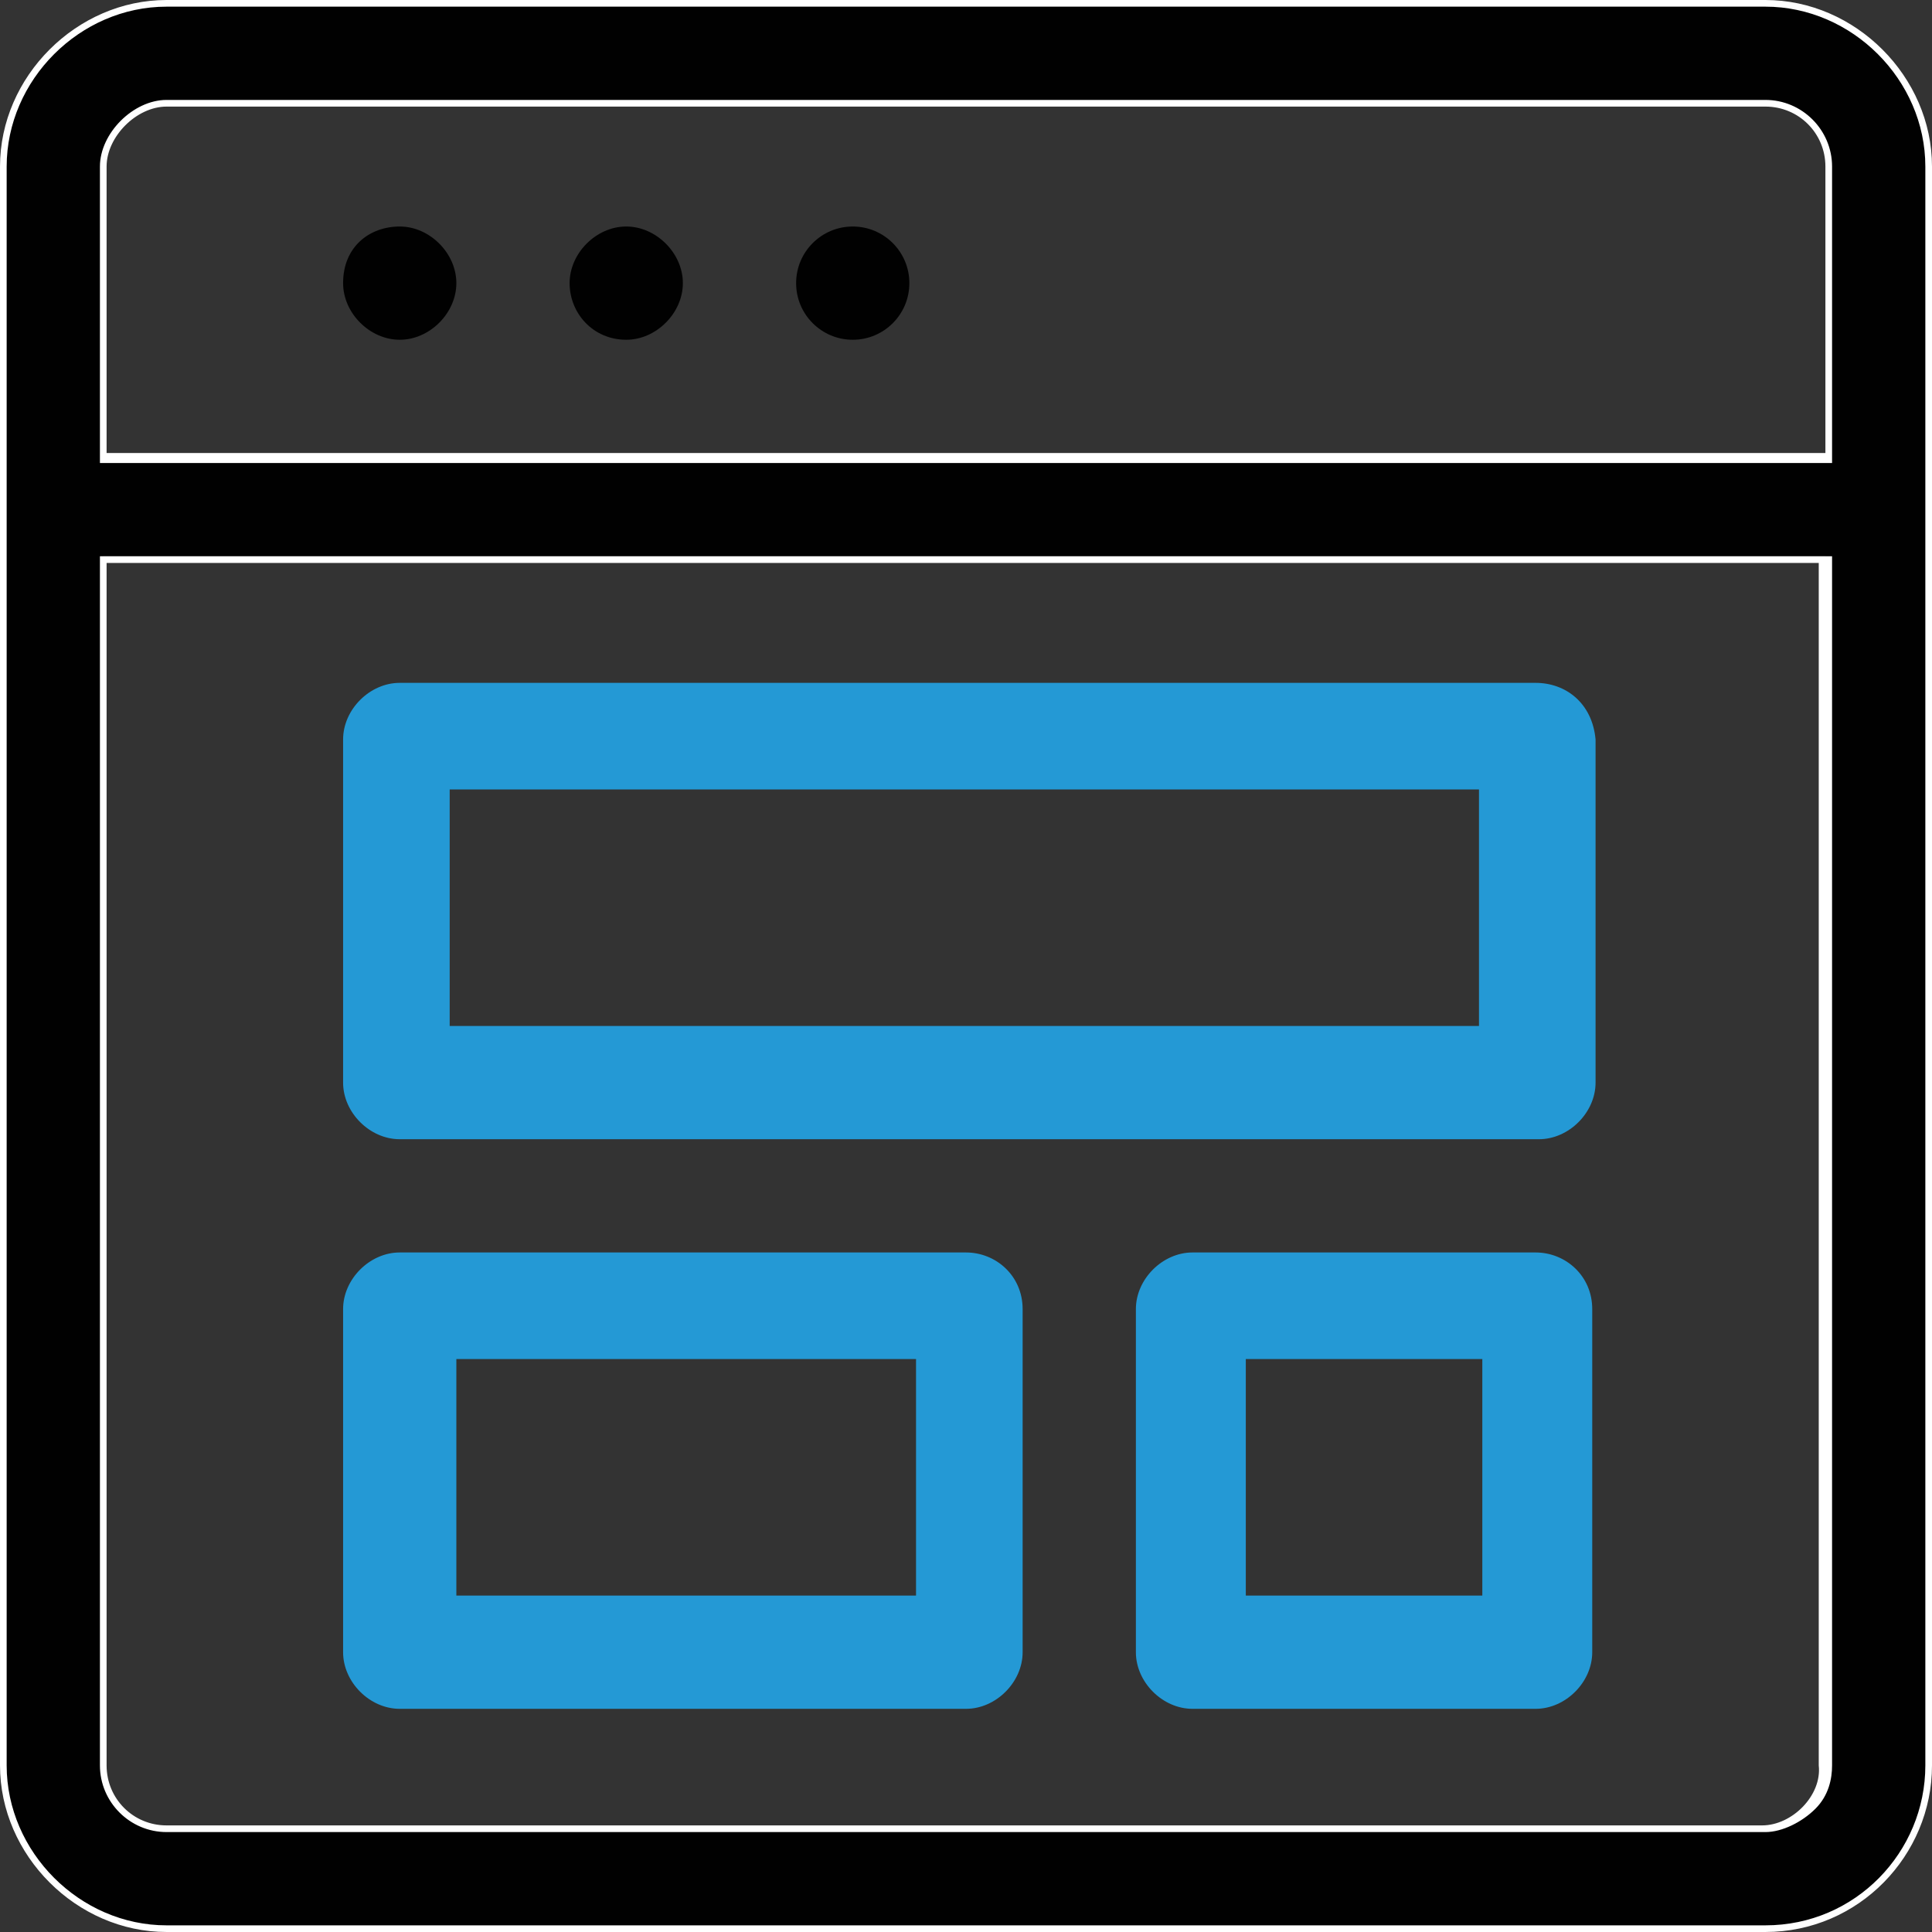
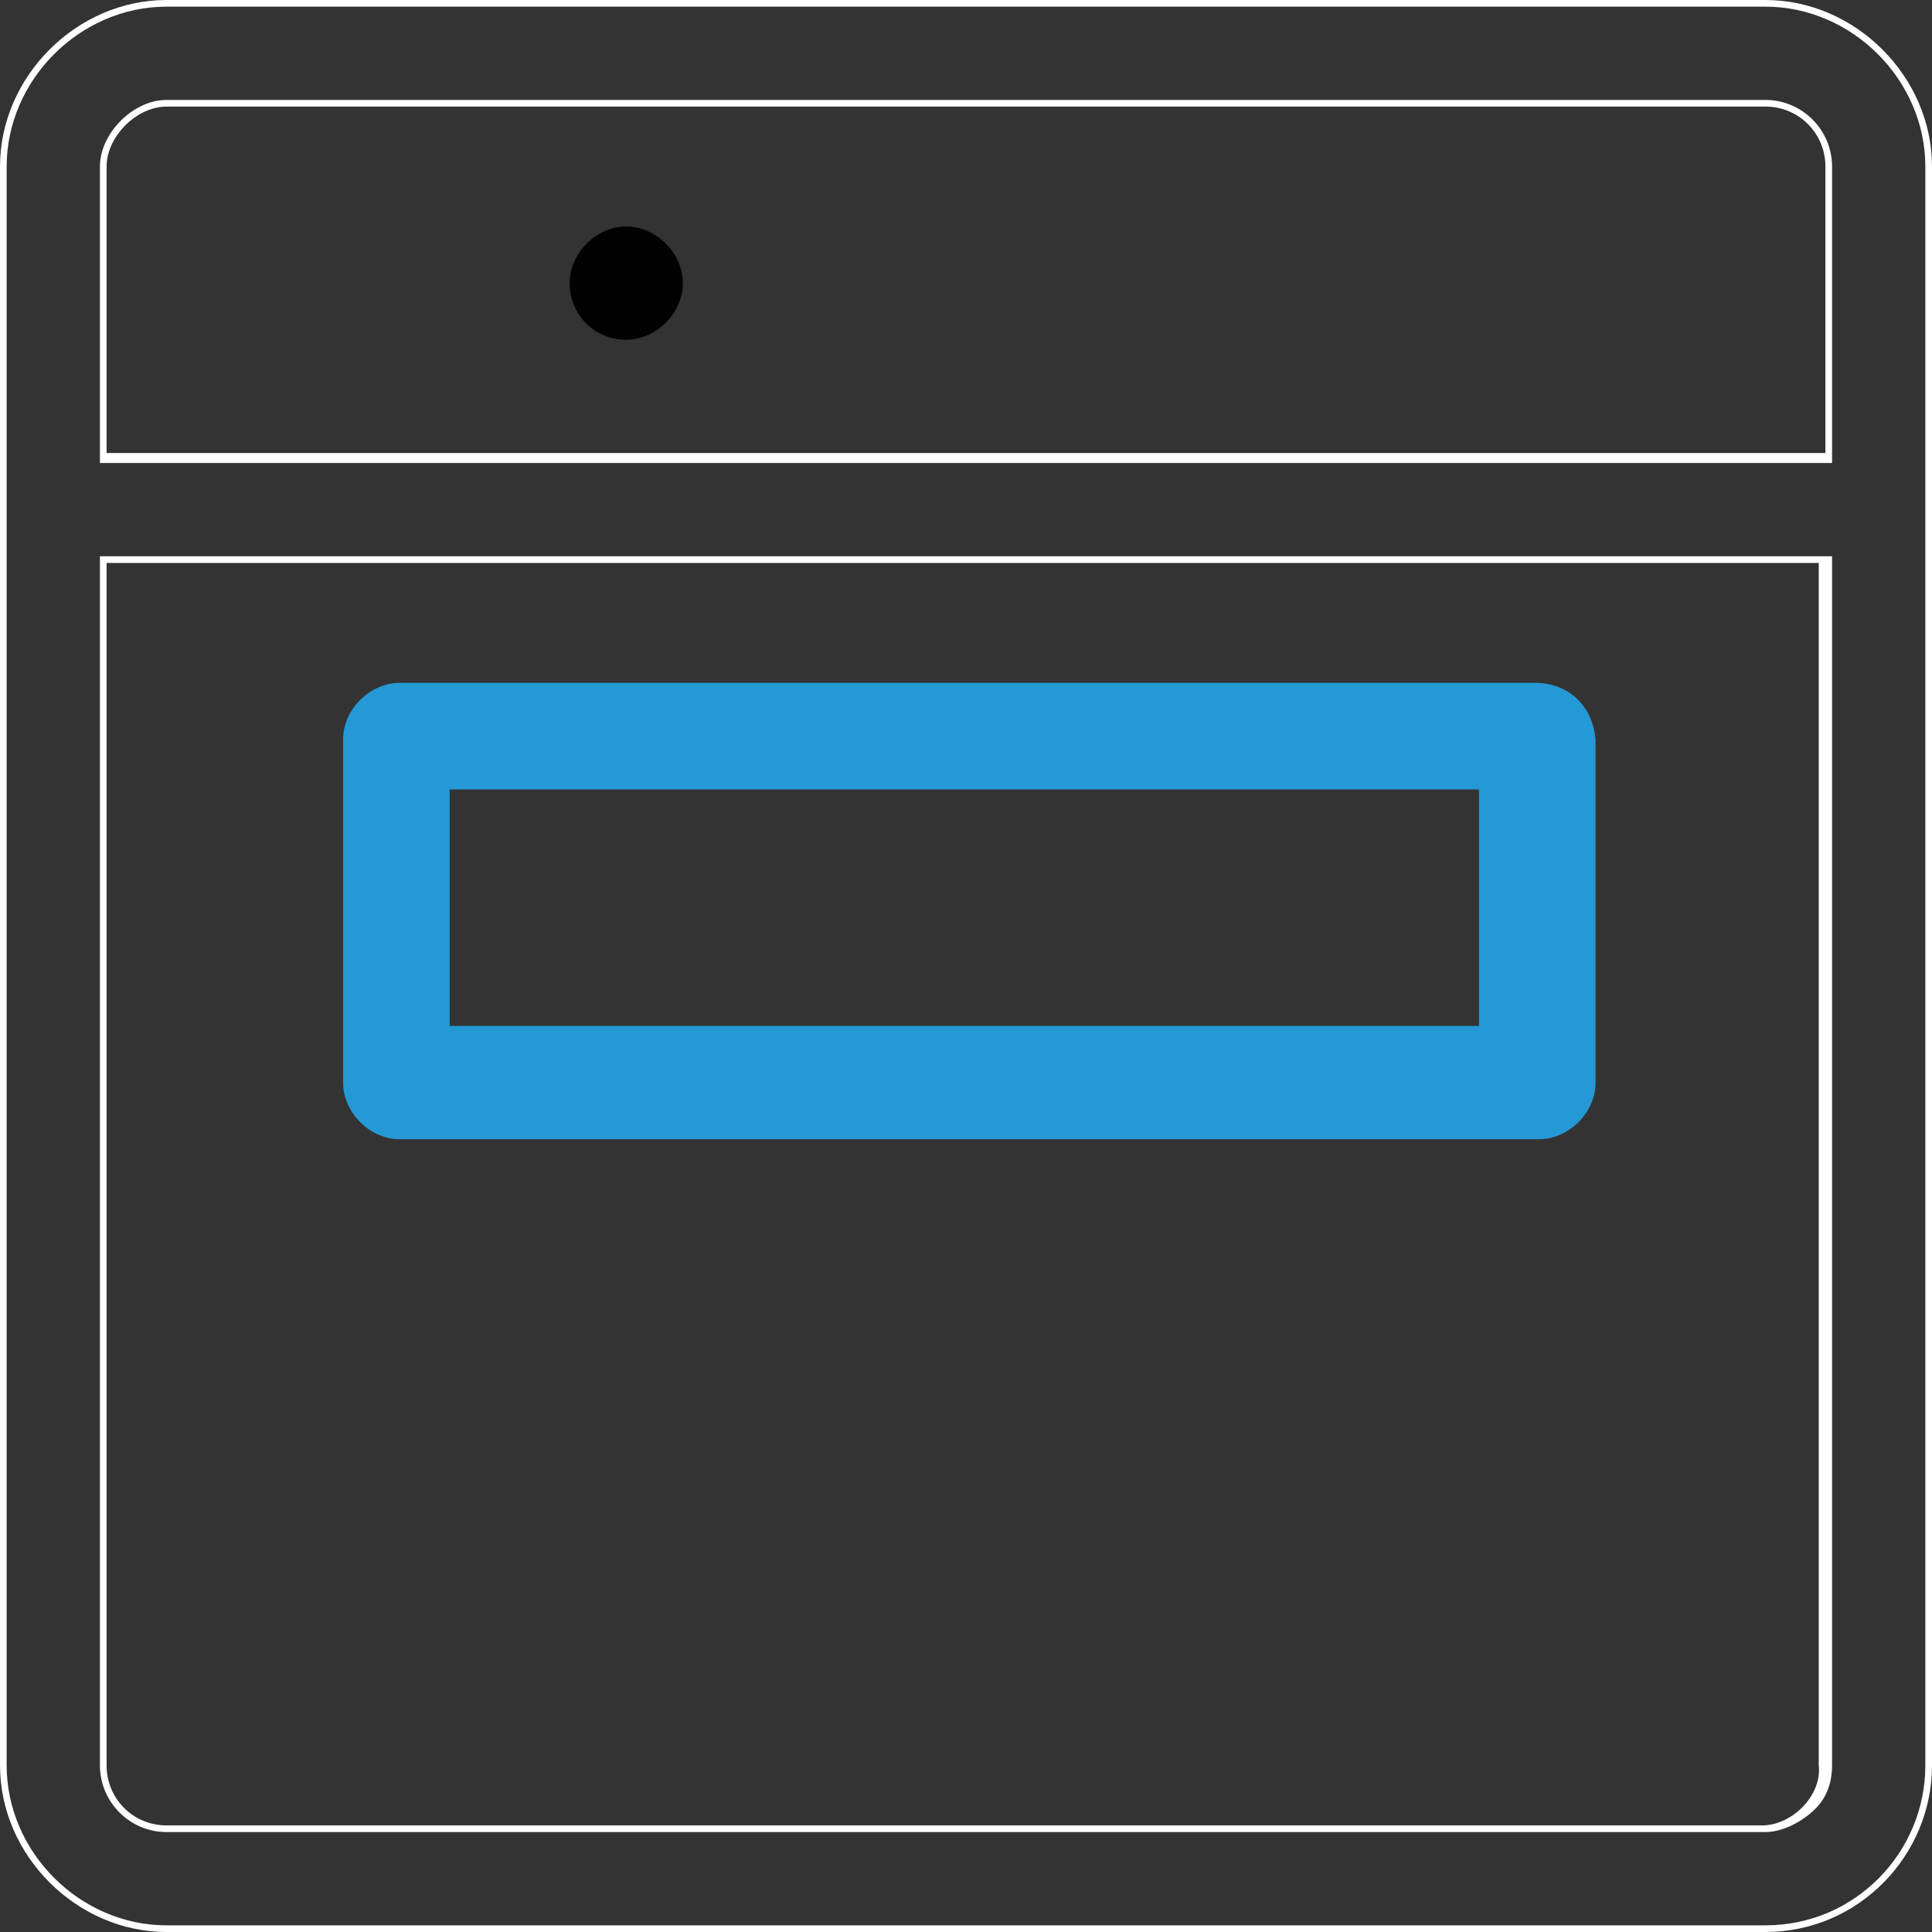
<svg xmlns="http://www.w3.org/2000/svg" enable-background="new 0 0 58 58" viewBox="0 0 58 58">
  <rect x="0" y="0" width="58" height="58" fill="#333333" stroke="none" />
-   <path d="m5 57.9c-2.7 0-4.9-2.2-4.9-4.9v-48c0-2.7 2.2-4.9 4.9-4.9h48c2.7 0 4.9 2.2 4.9 4.9v48c0 2.7-2.2 4.9-4.9 4.9zm-1.9-4.9c0 1.1.8 1.9 1.9 1.9h48c.5 0 1-.3 1.4-.7.3-.4.5-.8.4-1.3v-36.2h-51.7zm1.9-49.9c-1 0-1.9 1-1.9 1.9v8.8h51.8v-8.8c0-1.1-.8-1.9-1.9-1.9z" fill="#010101" />
  <path d="m53 .2c2.6 0 4.8 2.2 4.8 4.8v48c0 2.6-2.1 4.8-4.8 4.8h-48c-2.6 0-4.8-2.2-4.8-4.8v-48c0-2.6 2.2-4.8 4.8-4.8h48m-50 13.7h.2 51.6.2v-.2-8.7c0-1.1-.9-2-2-2h-48c-1 0-2 1-2 2v8.6zm2 41.1h48c.5 0 1.1-.3 1.5-.7s.5-.9.5-1.3v-36.1-.2h-.2-51.6-.2v.2 36.1c0 1.1.9 2 2 2m48-55h-48c-2.7 0-5 2.3-5 5v48c0 2.7 2.3 5 5 5h48c2.8 0 5-2.3 5-5v-48c0-2.7-2.3-5-5-5zm-49.8 13.7v-8.7c0-.9.9-1.8 1.8-1.8h48c1 0 1.8.8 1.8 1.8v8.6h-51.6zm1.8 41.1c-1 0-1.8-.8-1.8-1.8v-36.1h51.4v36.1c.1.9-.8 1.8-1.7 1.8z" fill="#fff" />
  <g fill="#010101">
-     <path d="m12 10.2c.9 0 1.7-.8 1.7-1.7s-.8-1.7-1.7-1.7-1.7.6-1.7 1.7c0 .9.8 1.7 1.7 1.7z" />
    <path d="m18.8 10.2c.9 0 1.7-.8 1.7-1.7s-.8-1.7-1.7-1.7-1.7.8-1.7 1.7.7 1.7 1.7 1.7z" />
-     <circle cx="25.6" cy="8.5" r="1.7" />
  </g>
  <path d="m46.1 20.5h-34.1c-.9 0-1.7.8-1.7 1.7v10.3c0 .9.8 1.7 1.7 1.7h34.2c.9 0 1.7-.8 1.7-1.7v-10.3c-.1-1.1-.9-1.7-1.8-1.7zm-1.6 10.3h-31v-7.1h30.9v7.1z" fill="#2499d5" />
-   <path d="m29 37.6h-17c-.9 0-1.7.8-1.7 1.7v10.3c0 .9.8 1.7 1.7 1.7h17c.9 0 1.7-.8 1.7-1.7v-10.3c0-1-.8-1.7-1.7-1.7zm-1.7 10.3h-13.6v-7.1h13.8v7.1z" fill="#2499d5" />
-   <path d="m46.1 37.6h-10.3c-.9 0-1.7.8-1.7 1.7v10.3c0 .9.8 1.7 1.7 1.7h10.3c.9 0 1.7-.8 1.7-1.7v-10.3c0-1-.8-1.7-1.7-1.7zm-1.6 10.3h-7.1v-7.1h7.1z" fill="#2499d5" />
</svg>